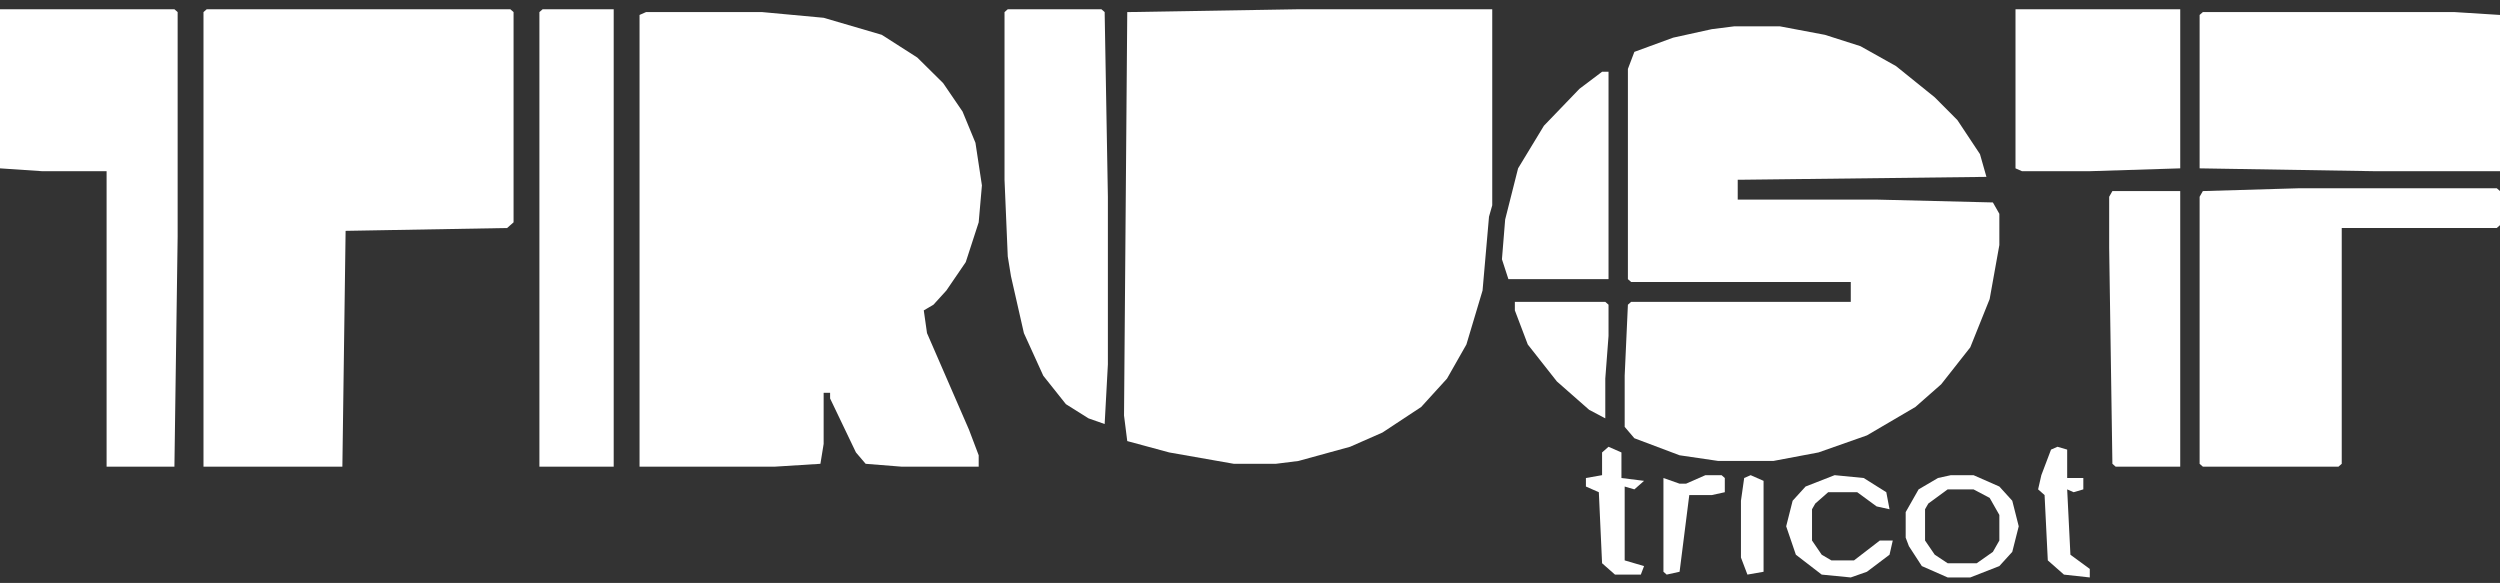
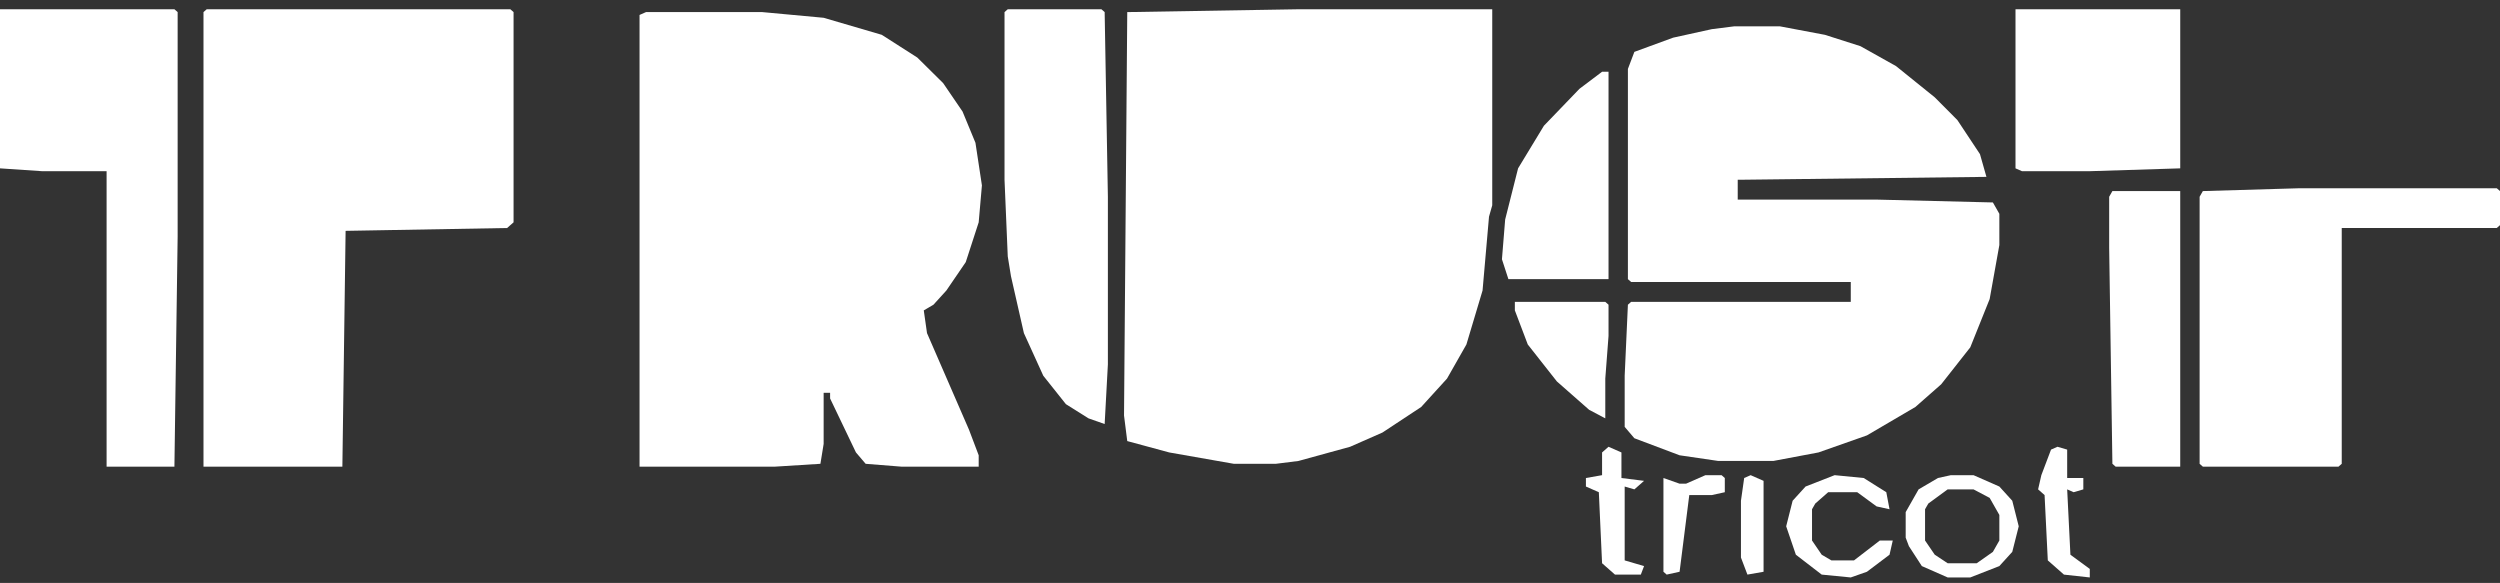
<svg xmlns="http://www.w3.org/2000/svg" width="223" height="52" viewBox="0 0 223 52" fill="none">
  <rect x="0" y="0" width="223" height="52" fill="#333333" stroke="none" />
  <g style="mix-blend-mode:luminosity">
    <path d="M115.821 0.826H133.108V18.311L132.82 19.325L132.244 25.913L130.803 30.728L129.075 33.769L126.77 36.303L123.312 38.584L120.431 39.851L115.821 41.118L113.805 41.371H110.059L104.297 40.358L100.551 39.344L100.263 37.063L100.551 1.079L115.821 0.826Z" fill="white" />
    <path d="M57.623 1.079H67.995L73.469 1.586L78.655 3.106L81.824 5.134L84.129 7.414L85.858 9.948L87.01 12.736L87.587 16.537L87.299 19.831L86.146 23.379L84.417 25.913L83.265 27.18L82.401 27.687L82.689 29.714L86.434 38.33L87.299 40.611V41.624H80.384L77.215 41.371L76.35 40.357L74.045 35.543V35.036H73.469V39.597L73.181 41.371L69.147 41.624H57.047V1.333L57.623 1.079Z" fill="white" />
    <path d="M154.717 2.346H158.751L162.784 3.107L165.954 4.12L169.123 5.894L172.58 8.682L174.597 10.709L176.614 13.75L177.19 15.777L155.581 16.03H155.005V17.804H167.394L177.766 18.058L178.342 19.071V21.859L177.478 26.674L175.749 30.982L173.156 34.276L170.851 36.303L166.53 38.837L162.208 40.358L158.174 41.118H153.277L149.819 40.611L145.786 39.091L144.921 38.077V33.516L145.209 27.18L145.497 26.927H165.089V25.153H145.497L145.209 24.9V6.148L145.786 4.627L149.243 3.36L152.7 2.6L154.717 2.346Z" fill="white" />
    <path d="M18.439 0.826H45.522L45.81 1.079V19.832L45.234 20.338L30.828 20.592L30.54 41.625H18.151V1.079L18.439 0.826Z" fill="white" />
    <path d="M0 0.826H15.558L15.846 1.079V21.099L15.558 41.625H9.508V15.27H3.745L0 15.017V0.826Z" fill="white" />
-     <path d="M196.494 1.079H218.966L223 1.333V15.27H211.764L196.206 15.017V1.333L196.494 1.079Z" fill="white" />
    <path d="M205.137 16.791H222.712L223 17.044V20.085L222.712 20.338H208.883V41.371L208.594 41.624H196.494L196.206 41.371V17.551L196.494 17.044L205.137 16.791Z" fill="white" />
    <path d="M89.892 0.826H98.247L98.535 1.079L98.823 17.551V32.502L98.535 37.824L97.094 37.317L95.078 36.05L93.061 33.516L91.332 29.715L90.18 24.646L89.892 22.872L89.603 16.03V1.079L89.892 0.826Z" fill="white" />
-     <path d="M48.403 0.826H54.742V41.625H48.115V1.079L48.403 0.826Z" fill="white" />
    <path d="M179.783 0.826H194.477V15.017L186.409 15.27H180.359L179.783 15.017V0.826Z" fill="white" />
    <path d="M188.426 17.044H194.476V41.625H188.714L188.426 41.371L188.138 22.112V17.551L188.426 17.044Z" fill="white" />
    <path d="M142.904 6.401H143.481V24.9H134.549L133.973 23.126L134.261 19.578L135.413 15.017L137.718 11.216L140.888 7.922L142.904 6.401Z" fill="white" />
    <path d="M135.125 26.927H143.192L143.481 27.18V29.968L143.192 33.769V37.317L141.752 36.556L138.871 34.022L136.278 30.728L135.125 27.687V26.927Z" fill="white" />
    <path d="M174.02 42.385H176.037L178.342 43.399L179.494 44.666L180.071 46.946L179.494 49.227L178.342 50.494L175.749 51.508H173.732L171.427 50.494L170.275 48.72L169.987 47.96V45.679L171.139 43.652L172.868 42.638L174.02 42.385ZM173.732 43.652L172.003 44.919L171.715 45.426V48.213L172.58 49.48L173.732 50.241H176.325L177.766 49.227L178.342 48.213V45.933L177.478 44.412L176.037 43.652H173.732Z" fill="white" />
    <path d="M163.649 42.385L166.242 42.638L168.258 43.906L168.546 45.426L167.394 45.172L165.665 43.906H163.072L161.92 44.919L161.632 45.426V48.213L162.496 49.48L163.36 49.987H165.377L167.682 48.213H168.835L168.546 49.48L166.53 51.001L165.089 51.508L162.496 51.254L160.191 49.48L159.327 46.946L159.903 44.666L161.056 43.399L163.649 42.385Z" fill="white" />
    <path d="M143.481 39.851L144.633 40.358V42.639L146.65 42.892L145.786 43.652L144.921 43.399V49.987L146.65 50.494L146.362 51.255H144.057L142.905 50.241L142.616 43.906L141.464 43.399V42.639L142.905 42.385V40.358L143.481 39.851Z" fill="white" />
    <path d="M183.528 39.851L184.392 40.105V42.639H185.833V43.652L184.969 43.906L184.392 43.652L184.681 49.481L186.409 50.748V51.508L184.104 51.255L182.664 49.987L182.376 44.159L181.799 43.652L182.088 42.385L182.952 40.105L183.528 39.851Z" fill="white" />
    <path d="M152.124 42.385H153.565L153.853 42.638V43.906L152.7 44.159H150.684L149.819 51.001L148.667 51.254L148.379 51.001V42.638L149.819 43.145H150.395L152.124 42.385Z" fill="white" />
    <path d="M156.158 42.385L157.31 42.892V51.001L155.87 51.254L155.293 49.734V44.666L155.581 42.638L156.158 42.385Z" fill="white" />
  </g>
</svg>